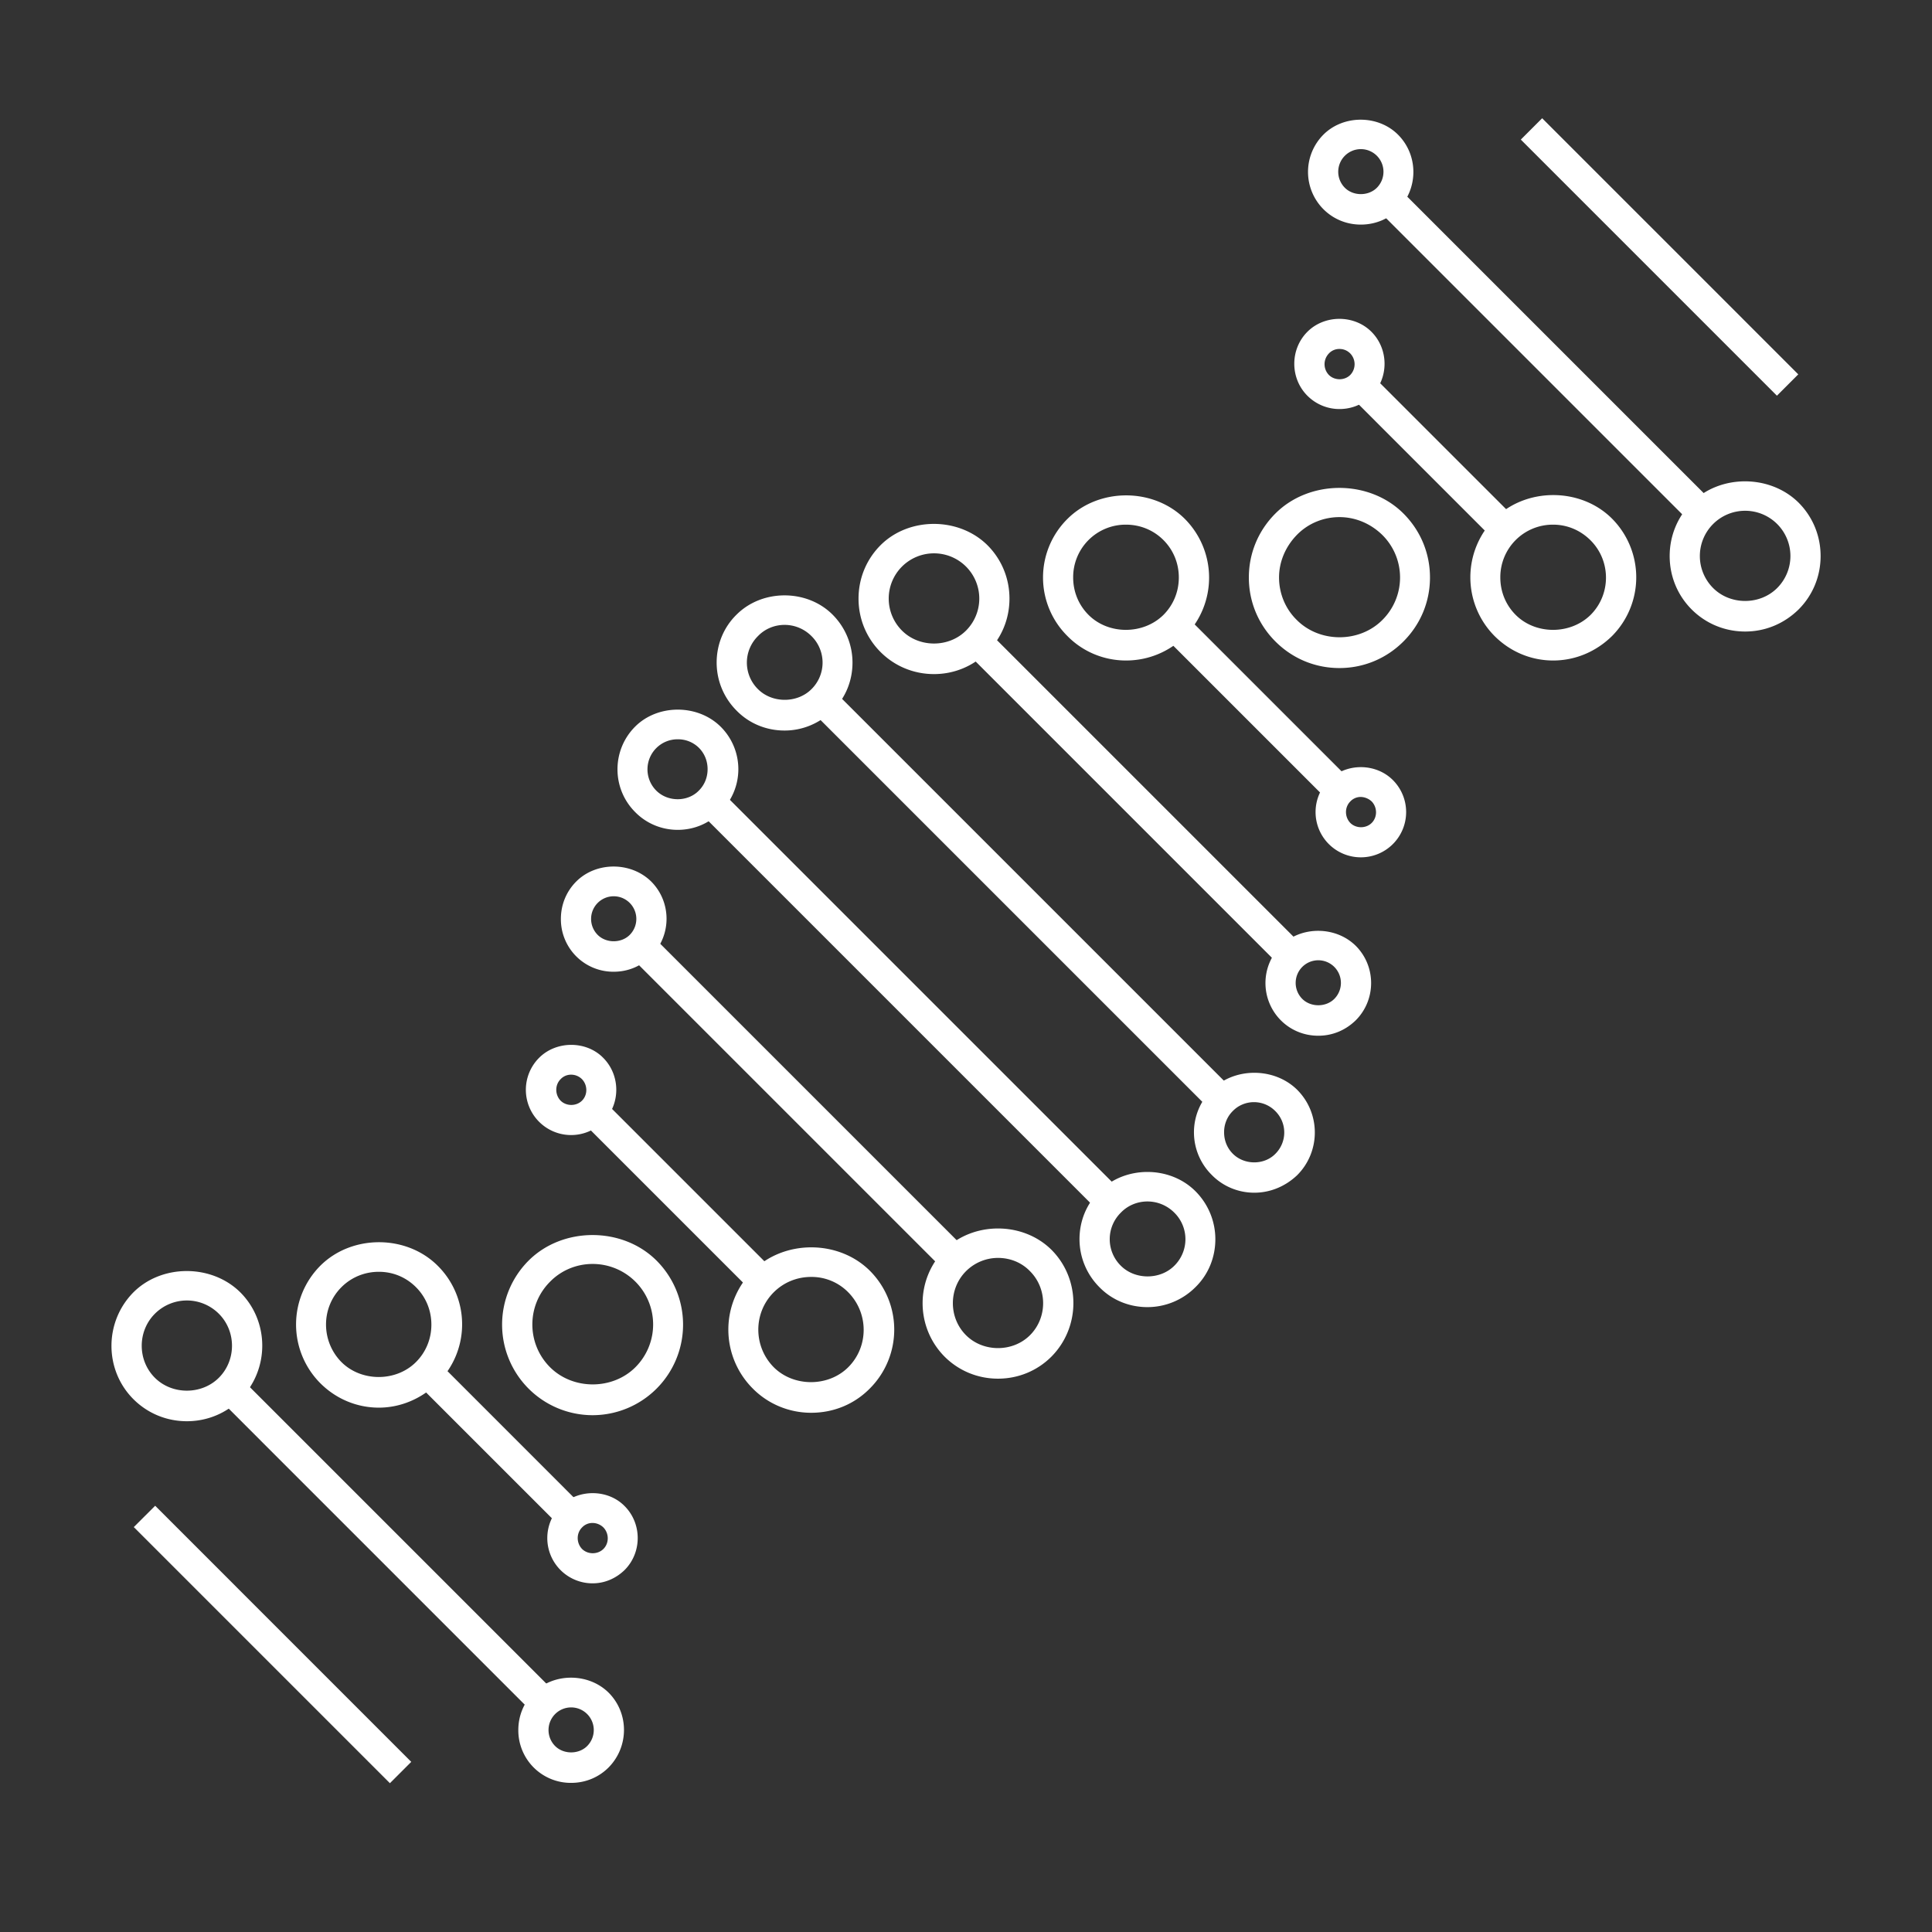
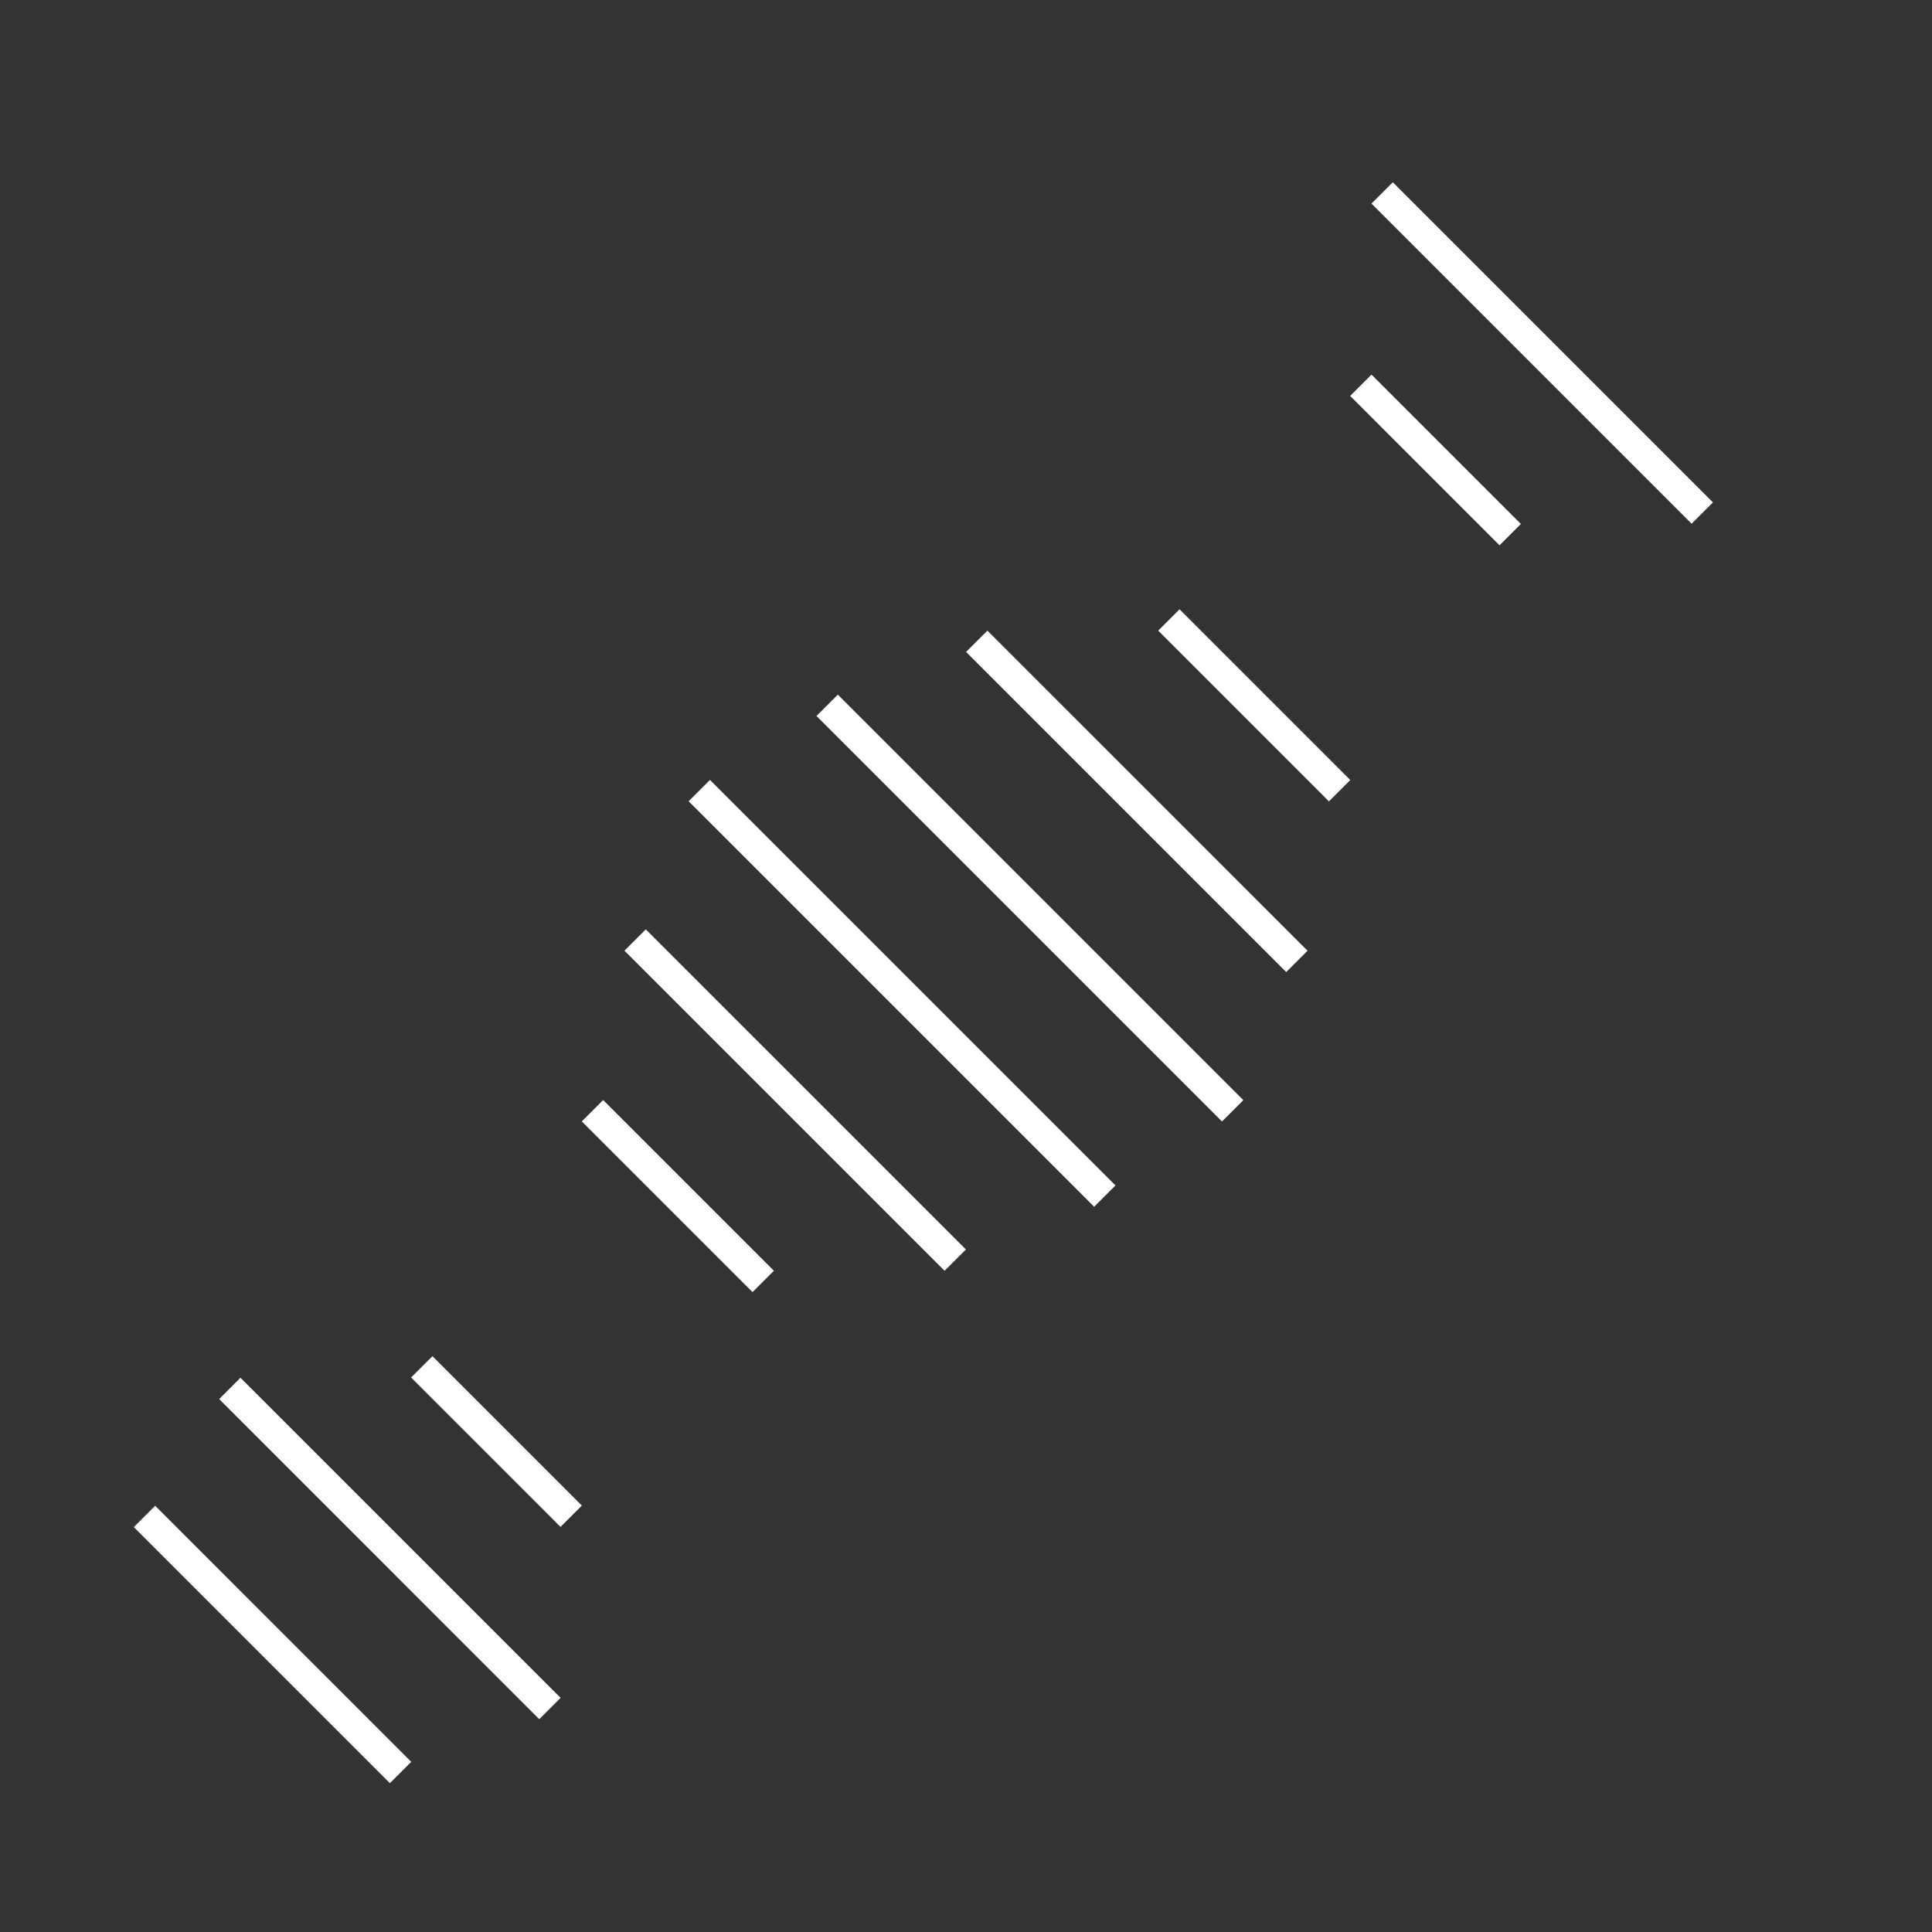
<svg xmlns="http://www.w3.org/2000/svg" version="1.1" width="512" height="512" x="0" y="0" viewBox="0 0 64 64" style="enable-background:new 0 0 512 512" xml:space="preserve" class="">
  <rect x="0" y="0" width="64" height="64" fill="#333333" stroke="none" />
  <g>
    <switch>
      <g>
-         <path d="M6.19 47.08c-.67 0-1.3-.26-1.77-.73-.97-.97-.97-2.56 0-3.54.94-.94 2.59-.94 3.54 0 .97.97.97 2.56 0 3.54-.47.47-1.1.73-1.77.73zm0-4c-.4 0-.78.16-1.06.44-.58.58-.58 1.54 0 2.12.57.57 1.55.57 2.12 0 .58-.58.58-1.54 0-2.12-.28-.28-.66-.44-1.06-.44zM44.37 13.55c-.4 0-.78-.16-1.06-.44-.58-.58-.58-1.54 0-2.12.57-.57 1.55-.57 2.12 0 .58.58.58 1.54 0 2.12-.28.29-.66.44-1.06.44zm0-1.99a.47.47 0 0 0-.35.15c-.19.2-.19.51 0 .71.19.19.52.19.71 0 .19-.2.19-.51 0-.71-.1-.1-.22-.15-.36-.15zM45.08 28.4a1.499 1.499 0 0 1-1.06-2.56c.57-.57 1.55-.57 2.12 0a1.499 1.499 0 0 1-1.06 2.56zm0-2a.47.47 0 0 0-.35.15c-.19.19-.19.51 0 .71.19.19.52.19.71 0s.19-.51 0-.71a.554.554 0 0 0-.36-.15zM45.08 7.44c-.47 0-.91-.18-1.24-.51a1.75 1.75 0 0 1 0-2.47c.66-.66 1.81-.66 2.47 0 .68.68.68 1.79 0 2.48-.32.32-.76.5-1.23.5zm0-2.5a.75.75 0 0 0-.53 1.28c.28.28.78.28 1.06 0a.75.75 0 0 0-.53-1.28zM43.67 34.31c-.47 0-.91-.18-1.24-.51a1.75 1.75 0 0 1 0-2.47c.66-.66 1.81-.66 2.48 0 .68.68.68 1.79 0 2.47-.34.33-.77.51-1.24.51zm0-2.5a.75.75 0 0 0-.53 1.28c.28.28.78.28 1.06 0a.75.75 0 0 0-.53-1.28zM41.55 39.51c-.53 0-1.04-.21-1.41-.59a1.983 1.983 0 0 1 0-2.82c.75-.75 2.07-.75 2.83 0 .78.78.78 2.05 0 2.83-.39.37-.89.58-1.42.58zm0-3a.99.99 0 0 0-1 1c0 .27.1.52.29.71.38.38 1.04.38 1.41 0a.996.996 0 0 0 0-1.41.994.994 0 0 0-.7-.3zM38.01 43.3c-.6 0-1.17-.23-1.59-.66-.42-.42-.66-.99-.66-1.59s.23-1.17.66-1.59c.85-.85 2.33-.85 3.18 0 .42.42.66.99.66 1.59s-.23 1.17-.66 1.59c-.42.42-.99.66-1.59.66zm0-3.5c-.33 0-.65.13-.88.37a1.234 1.234 0 0 0 0 1.76c.47.47 1.3.47 1.77 0a1.234 1.234 0 0 0 0-1.76c-.24-.24-.56-.37-.89-.37zM33.06 45.67c-.67 0-1.3-.26-1.77-.73-.97-.98-.97-2.56 0-3.54.95-.94 2.59-.94 3.54 0 .97.97.97 2.56 0 3.54-.47.47-1.1.73-1.77.73zm0-4c-.4 0-.78.16-1.06.44-.58.58-.58 1.54 0 2.12.57.57 1.55.57 2.12 0 .58-.58.58-1.54 0-2.12-.28-.29-.66-.44-1.06-.44zM26.87 46.8c-.73 0-1.43-.29-1.94-.81a2.758 2.758 0 0 1 0-3.89c1.04-1.04 2.85-1.04 3.89 0a2.758 2.758 0 0 1 0 3.89c-.52.53-1.21.81-1.95.81zm0-4.5c-.47 0-.91.18-1.24.51-.68.68-.68 1.79 0 2.48.66.66 1.81.66 2.47 0 .68-.68.68-1.79 0-2.48a1.7 1.7 0 0 0-1.23-.51zM12.55 46.63c-.73 0-1.42-.29-1.94-.81a2.758 2.758 0 0 1 0-3.89c1.04-1.04 2.85-1.04 3.89 0a2.732 2.732 0 0 1 0 3.88c-.52.51-1.21.82-1.95.82zm0-4.5c-.47 0-.91.18-1.24.51-.68.68-.68 1.79 0 2.48.66.66 1.81.66 2.47 0 .33-.33.51-.77.51-1.24s-.18-.91-.51-1.24-.76-.51-1.23-.51zM19.63 46.88a3 3 0 0 1-2.12-5.12c1.13-1.13 3.11-1.13 4.24 0a3 3 0 0 1-2.12 5.12zm0-5.01c-.53 0-1.04.21-1.41.59-.78.78-.78 2.05 0 2.83.76.76 2.07.76 2.83 0a2.004 2.004 0 0 0-1.42-3.42zM57.81 20.92c-.67 0-1.3-.26-1.77-.73s-.73-1.1-.73-1.77.26-1.3.73-1.77c.94-.94 2.59-.94 3.54 0 .47.47.73 1.1.73 1.77s-.26 1.3-.73 1.77c-.48.47-1.1.73-1.77.73zm0-4a1.499 1.499 0 0 0-1.06 2.56c.57.57 1.55.57 2.12 0a1.499 1.499 0 0 0-1.06-2.56zM19.63 52.45a1.499 1.499 0 0 1-1.06-2.56c.57-.57 1.56-.57 2.12 0 .58.58.58 1.54 0 2.12-.29.28-.66.44-1.06.44zm0-2a.47.47 0 0 0-.35.15c-.19.19-.19.51 0 .71.19.19.52.19.71 0s.19-.51 0-.71a.525.525 0 0 0-.36-.15zM18.92 37.6a1.499 1.499 0 0 1-1.06-2.56c.57-.57 1.56-.57 2.12 0 .58.58.58 1.54 0 2.12-.28.28-.66.44-1.06.44zm0-2a.47.47 0 0 0-.35.15c-.19.19-.19.51 0 .71.19.19.52.19.71 0s.19-.51 0-.71c-.1-.1-.23-.15-.36-.15zM18.92 59.06a1.739 1.739 0 0 1-1.75-1.75c0-.47.18-.91.51-1.24.66-.66 1.81-.66 2.48 0 .68.68.68 1.79 0 2.48-.33.33-.77.51-1.24.51zm0-2.5a.75.75 0 0 0-.53 1.28c.28.28.78.28 1.06 0a.75.75 0 0 0-.53-1.28zM20.33 32.19a1.739 1.739 0 0 1-1.75-1.75c0-.47.18-.91.51-1.24.66-.66 1.81-.66 2.48 0 .68.68.68 1.79 0 2.47-.33.34-.77.52-1.24.52zm0-2.5a.75.75 0 0 0-.53 1.28c.28.28.78.28 1.06 0a.75.75 0 0 0-.53-1.28zM22.45 27.49c-.53 0-1.04-.21-1.41-.59-.78-.78-.78-2.05 0-2.83.75-.75 2.07-.75 2.83 0a1.983 1.983 0 0 1 0 2.82c-.38.39-.88.6-1.42.6zm0-3a.996.996 0 0 0-.71 1.7c.38.38 1.04.38 1.41 0 .19-.19.29-.44.29-.71s-.1-.52-.29-.71a.982.982 0 0 0-.7-.28zM25.99 24.2c-.6 0-1.17-.23-1.59-.66-.42-.42-.66-.99-.66-1.59s.23-1.17.66-1.59c.85-.85 2.33-.85 3.18 0 .42.42.66.99.66 1.59s-.23 1.17-.66 1.59-.99.66-1.59.66zm0-3.5c-.33 0-.65.13-.88.37a1.234 1.234 0 0 0 0 1.76c.47.47 1.3.47 1.77 0a1.234 1.234 0 0 0 0-1.76c-.24-.24-.56-.37-.89-.37zM30.94 22.33c-.67 0-1.3-.26-1.77-.73s-.73-1.1-.73-1.77.26-1.3.73-1.77c.94-.94 2.59-.94 3.54 0 .47.47.73 1.1.73 1.77s-.26 1.3-.73 1.77c-.48.47-1.1.73-1.77.73zm0-4a1.499 1.499 0 0 0-1.06 2.56c.57.57 1.55.57 2.12 0a1.499 1.499 0 0 0-1.06-2.56zM37.3 21.88c-.73 0-1.43-.29-1.94-.81a2.732 2.732 0 0 1 0-3.88c1.04-1.04 2.85-1.04 3.89 0a2.758 2.758 0 0 1 0 3.89c-.52.51-1.21.8-1.95.8zm0-4.5a1.739 1.739 0 0 0-1.75 1.75c0 .47.18.91.51 1.24.66.66 1.81.66 2.48 0 .33-.33.51-.77.51-1.24s-.18-.91-.51-1.24-.77-.51-1.24-.51zM51.45 21.88c-.73 0-1.42-.29-1.94-.81a2.758 2.758 0 0 1 0-3.89c1.04-1.04 2.85-1.04 3.89 0a2.758 2.758 0 0 1 0 3.89c-.53.52-1.22.81-1.95.81zm0-4.5a1.739 1.739 0 0 0-1.75 1.75c0 .47.18.91.51 1.24.66.66 1.81.66 2.48 0 .68-.68.68-1.79 0-2.47-.34-.34-.78-.52-1.24-.52zM44.37 22.13c-.8 0-1.55-.31-2.12-.88s-.88-1.32-.88-2.12.31-1.55.88-2.12c1.13-1.13 3.11-1.13 4.24 0 .57.57.88 1.32.88 2.12s-.31 1.55-.88 2.12c-.56.56-1.31.88-2.12.88zm0-5c-.53 0-1.04.21-1.41.59s-.59.88-.59 1.41.21 1.04.59 1.41c.76.76 2.07.76 2.83 0a1.983 1.983 0 0 0 0-2.82c-.38-.37-.88-.59-1.42-.59zM51.086 3.917l8.484 8.484-.707.707-8.484-8.484z" fill="#ffffff" opacity="1" data-original="#000000" class="" />
        <path d="m46.139 6.037 10.605 10.605-.707.707L45.432 6.744zM45.432 12.408l4.95 4.949-.708.707-4.949-4.95zM39.074 20.184l5.656 5.656-.707.707-5.656-5.656zM32.709 20.89l10.605 10.604-.707.707-10.605-10.605zM27.754 23.011l13.433 13.433-.707.707-13.433-13.433zM5.14 49.88l8.483 8.484-.707.707-8.484-8.484zM7.966 45.64l10.605 10.604-.707.707L7.26 46.346zM14.326 44.924l4.949 4.95-.707.706-4.95-4.949zM19.98 36.44l5.656 5.656-.707.707-5.656-5.656zM21.393 30.786 31.998 41.39l-.707.707-10.605-10.605zM23.519 25.836l13.433 13.433-.707.707-13.433-13.433z" fill="#ffffff" opacity="1" data-original="#000000" class="" />
      </g>
    </switch>
  </g>
</svg>